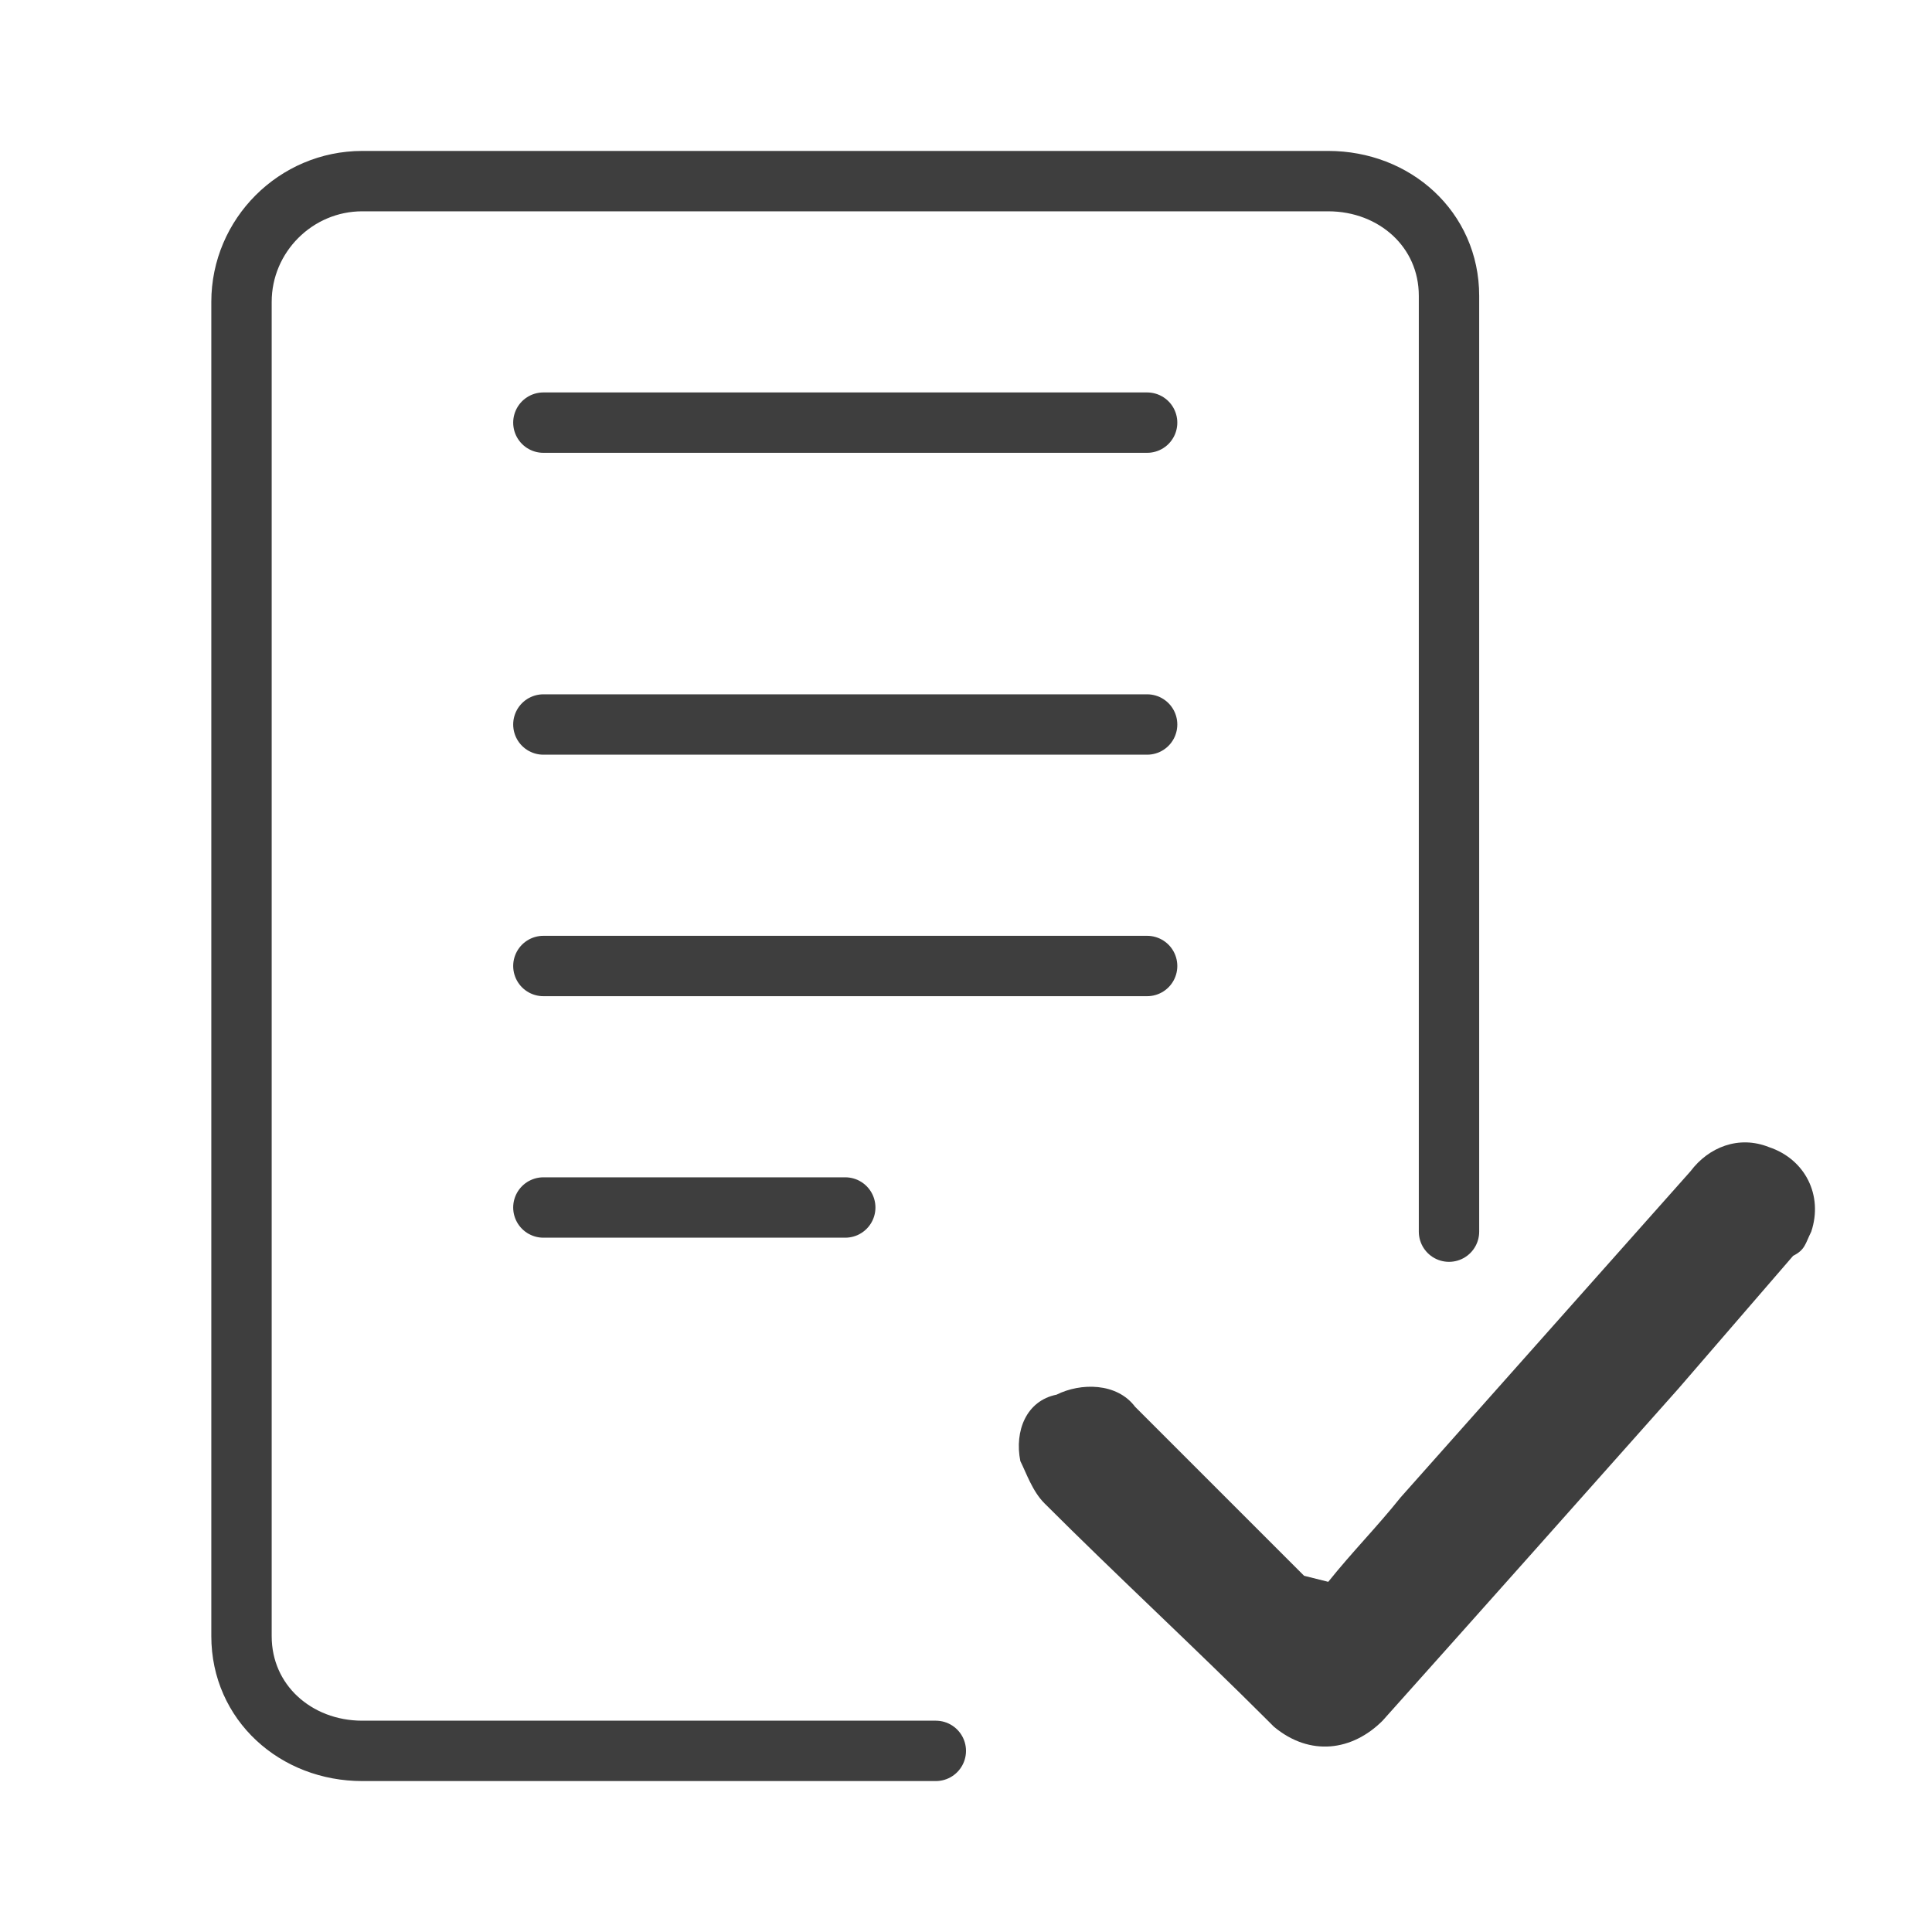
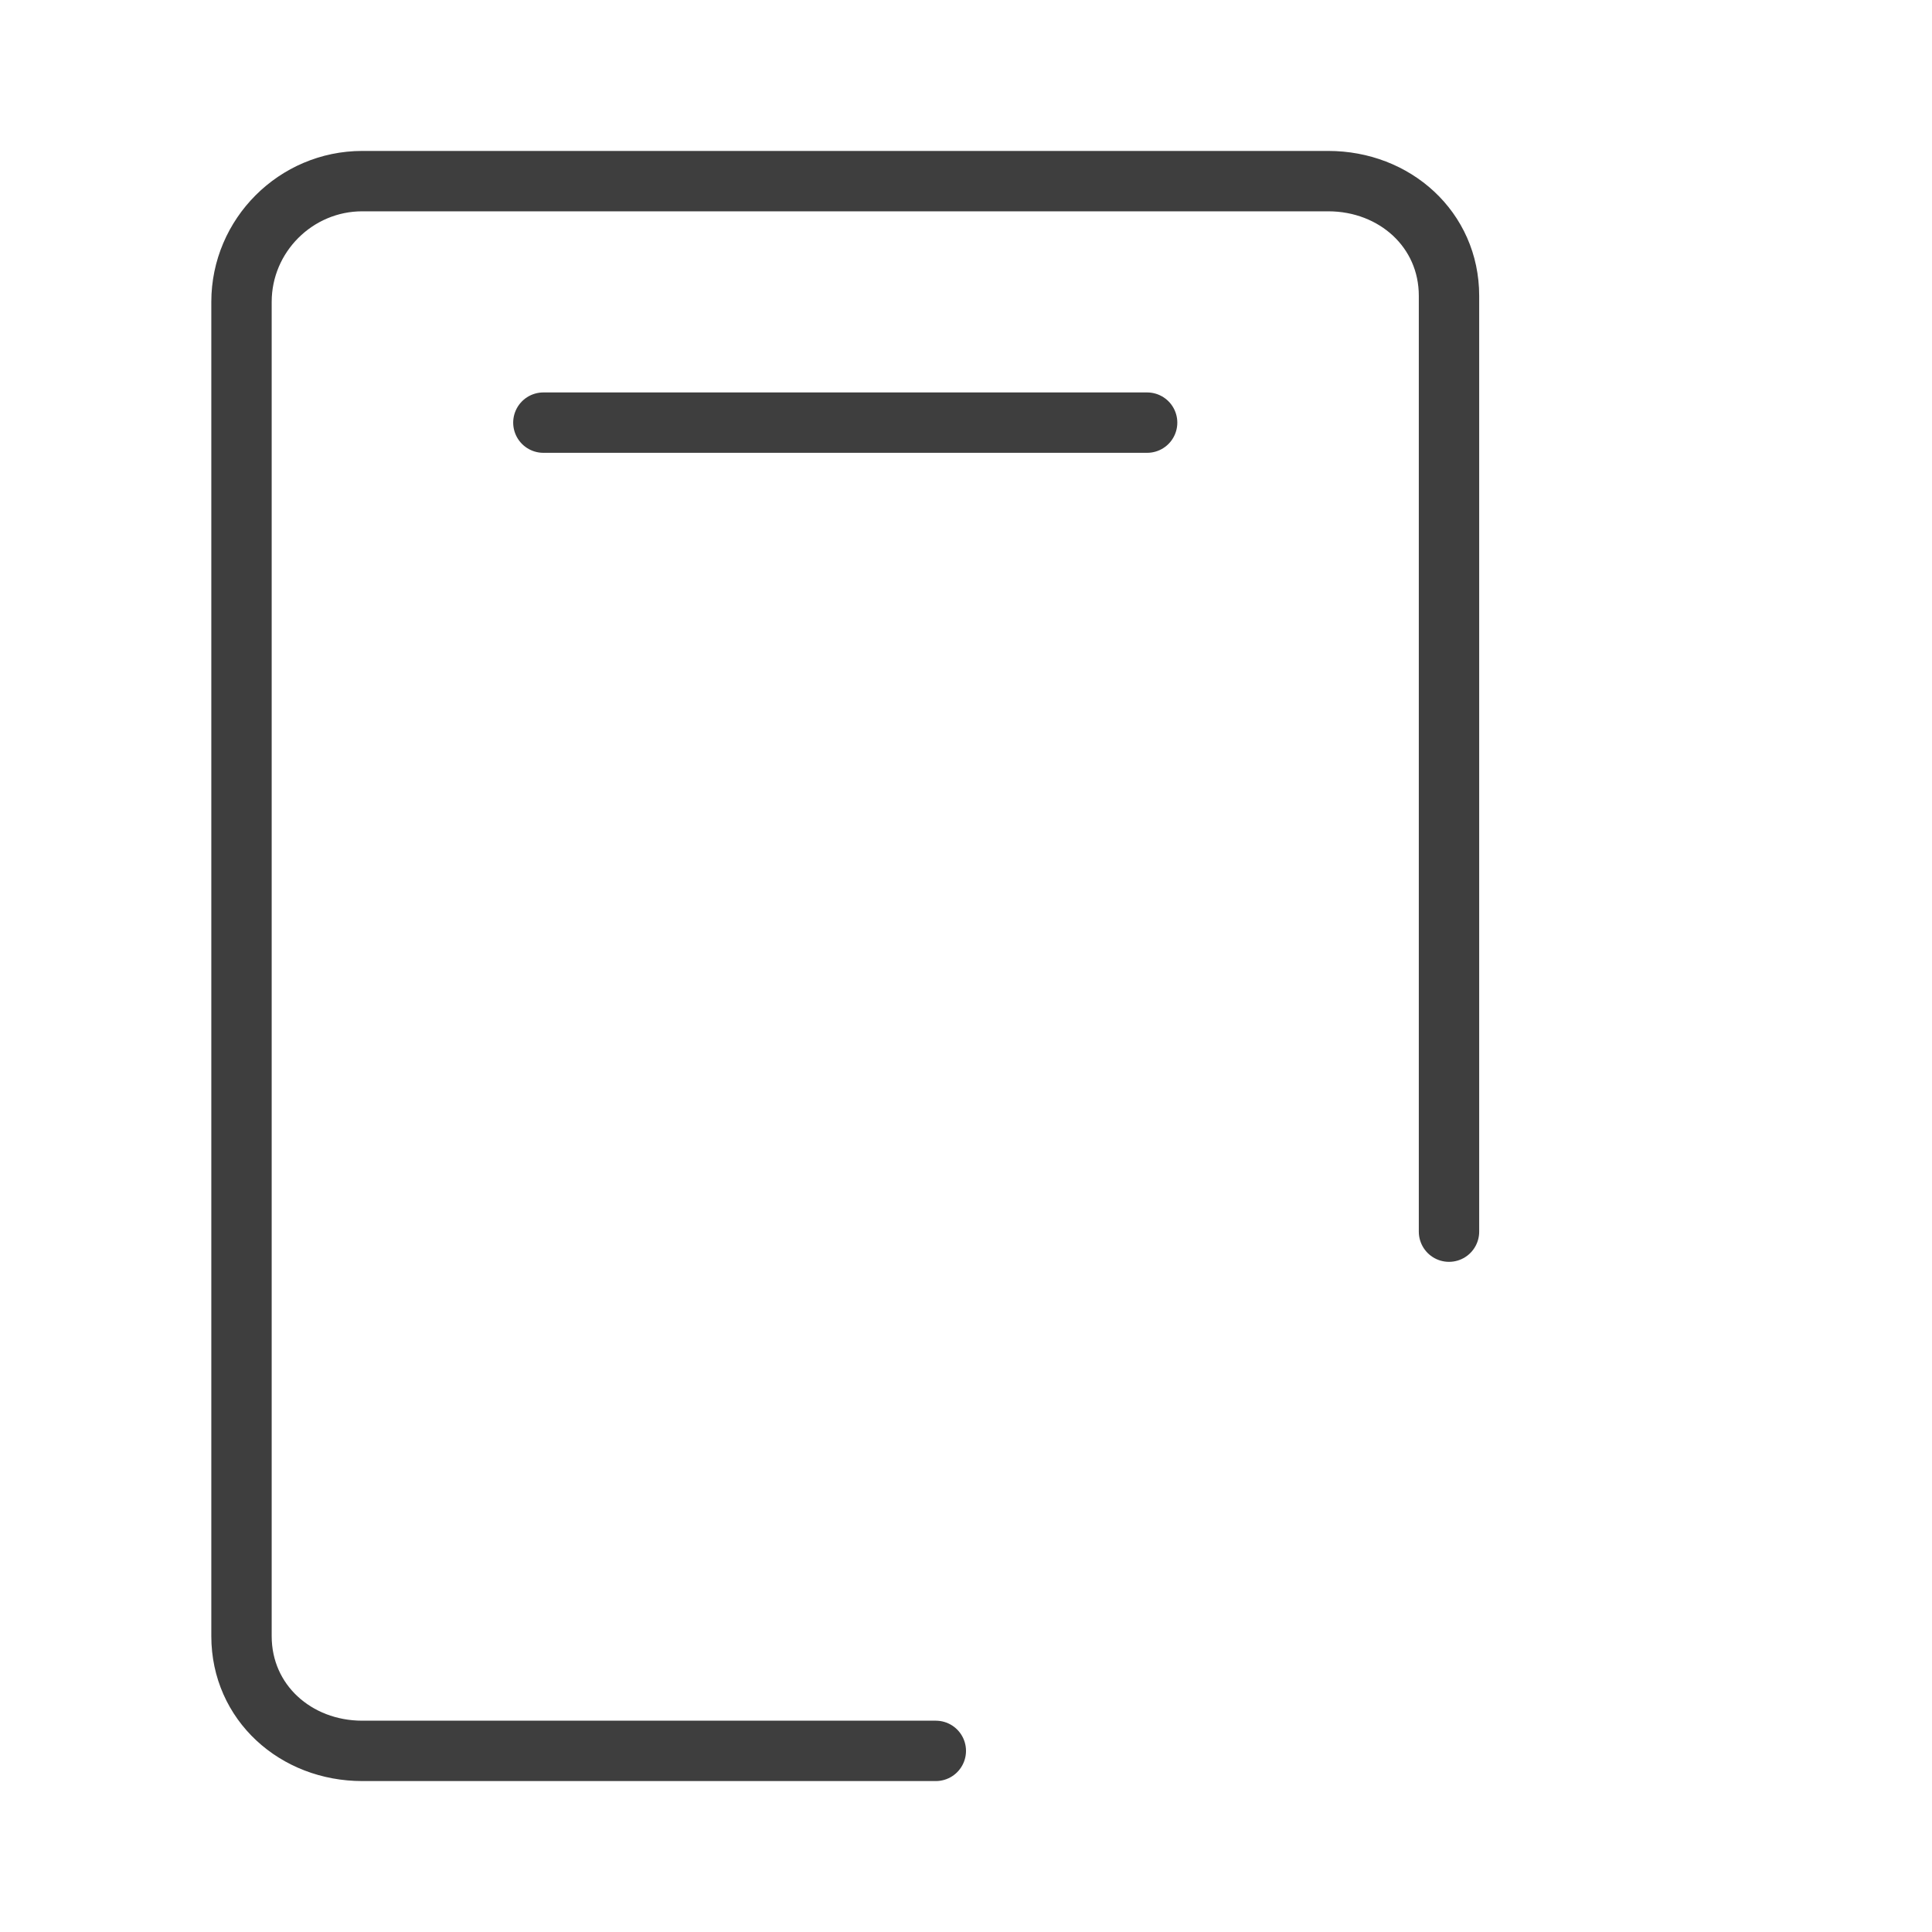
<svg xmlns="http://www.w3.org/2000/svg" version="1.1" id="Capa_1" x="0px" y="0px" viewBox="0 0 32 32" style="enable-background:new 0 0 32 32;" xml:space="preserve">
  <style type="text/css">
	.st0{fill:none;stroke:#3E3E3E;stroke-linecap:round;stroke-miterlimit:10;}
	.st1{fill:#3E3E3E;}
	.st2{fill:none;stroke:#3E3E3E;stroke-linecap:round;stroke-linejoin:round;}
</style>
  <title>icon-checkList</title>
  <path class="st0" d="M15.5,29H6c-1.1,0-2-0.8-2-1.9c0,0,0-0.1,0-0.1V5c0-1.1,0.9-2,2-2h16c1.1,0,2,0.8,2,1.9c0,0,0,0.1,0,0.1v15.4" />
-   <path class="st1" d="M22,26.2c0.4-0.5,0.8-0.9,1.2-1.4c1.6-1.8,3.2-3.6,4.8-5.4c0.3-0.4,0.8-0.6,1.3-0.4c0.6,0.2,0.9,0.8,0.7,1.4  c-0.1,0.2-0.1,0.3-0.3,0.4L27.8,23c-1.6,1.8-3.2,3.6-4.9,5.5c-0.5,0.5-1.2,0.6-1.8,0.1c0,0,0,0-0.1-0.1c-1.2-1.2-2.5-2.4-3.7-3.6  c-0.2-0.2-0.3-0.5-0.4-0.7c-0.1-0.5,0.1-1,0.6-1.1c0.4-0.2,1-0.2,1.3,0.2l2.8,2.8L22,26.2" />
  <line class="st2" x1="9" y1="7" x2="19" y2="7" />
-   <line class="st2" x1="9" y1="12" x2="19" y2="12" />
-   <line class="st2" x1="9" y1="16" x2="19" y2="16" />
-   <line class="st2" x1="9" y1="20" x2="14" y2="20" />
</svg>